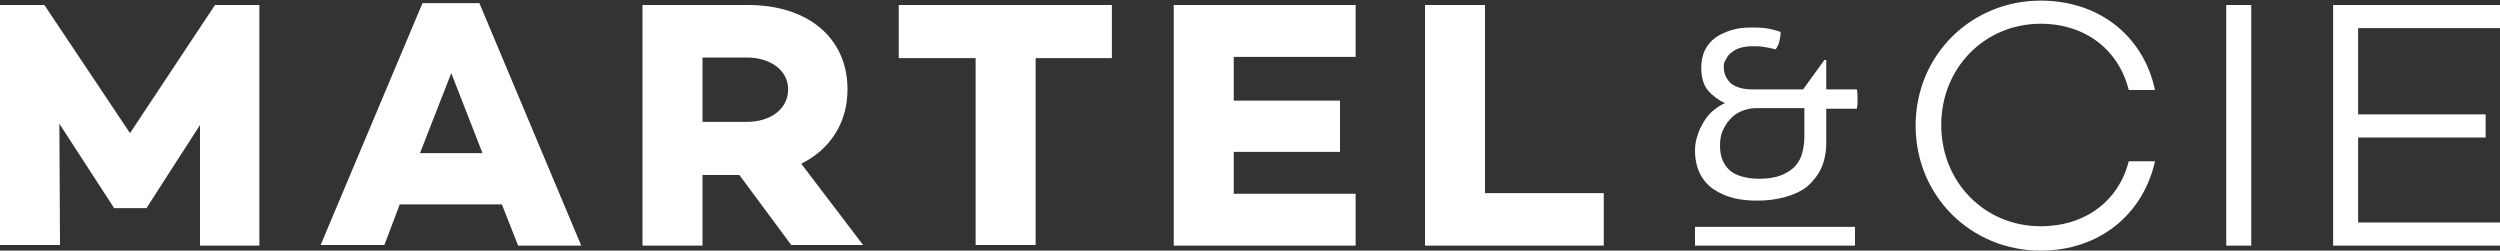
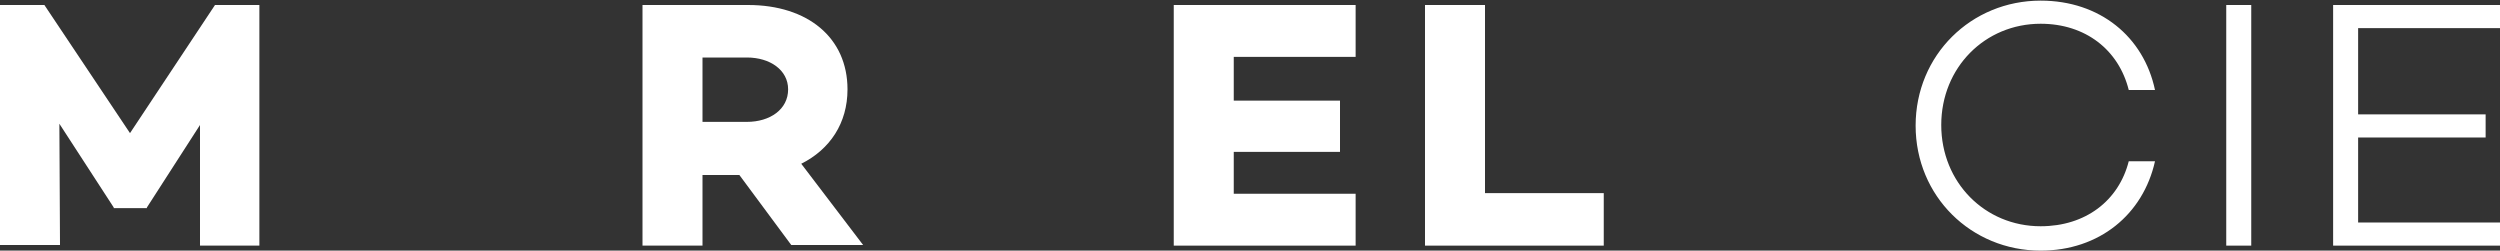
<svg xmlns="http://www.w3.org/2000/svg" version="1.1" id="Layer_1" x="0px" y="0px" viewBox="0 0 400 40.1" style="enable-background:new 0 0 400 40.1;" xml:space="preserve">
  <rect x="0" y="0" width="400" height="40.1" fill="#333333" stroke="none" />
  <style type="text/css">
	.st0{fill:#FFFFFF;}
</style>
  <g>
    <g>
      <path class="st0" d="M41.5,39.3H32V20l-8.5,13.2v0.1h-5.3v-0.1L9.5,19.8l0.1,19.4H0V0.8h7.1l13.7,20.5L34.4,0.8h7.1V39.3z" />
-       <path class="st0" d="M64,32.6l-2.5,6.6H51.3L67.6,0.5h9.1L93,39.3H82.9l-2.6-6.6H64z M72.2,11.7l-5,12.8h10L72.2,11.7z" />
      <path class="st0" d="M112.4,28.1v11.2h-9.6V0.8h16.9c9.5,0,15.9,5.2,15.9,13.5c0,5.4-2.8,9.6-7.4,11.9l9.9,13h-11.5l-8.3-11.2    H112.4z M119.5,19.5c3.7,0,6.6-2,6.6-5.2c0-3.1-2.9-5.1-6.6-5.1h-7.1v10.3H119.5z" />
-       <path class="st0" d="M165.7,9.3v29.9h-9.6V9.3h-12.3V0.8h34.1v8.5H165.7z" />
      <path class="st0" d="M197.4,16.1h17v8.2h-17v6.7h19.5v8.3h-29.1V0.8h29.1v8.3h-19.5V16.1z" />
      <path class="st0" d="M256.6,39.3H228V0.8h9.6v30.1h19V39.3z" />
    </g>
    <g>
      <path class="st0" d="M340.6,25.8h4.2c-1.9,8.5-8.9,14.3-18.3,14.3c-11.1,0-20-8.7-20-20c0-11.3,8.9-20,20-20    c9.5,0,16.5,5.8,18.3,14.3h-4.2C339,8,333.7,3.8,326.5,3.8c-8.9,0-15.9,7-15.9,16.2c0,9.2,7,16.2,15.9,16.2    C333.7,36.2,339,32.1,340.6,25.8z" />
      <path class="st0" d="M360.2,39.3h-4V0.8h4V39.3z" />
      <path class="st0" d="M377.3,18.3h20.4V22h-20.4v13.6H400v3.7h-26.7V0.8H400v3.7h-22.7V18.3z" />
    </g>
    <g>
      <g>
-         <path class="st0" d="M275.8,10.7c0,1.1,0.4,1.9,1.1,2.6c0.7,0.6,1.9,1,3.4,1h8.2l3.4-4.7h0.3v4.7h4.9c0.1,0.4,0.1,0.9,0.1,1.5     c0,0.3,0,0.5,0,0.8c0,0.3-0.1,0.5-0.1,0.8h-4.9v5.5c0,1.5-0.3,2.9-0.8,4s-1.3,2.1-2.2,2.9c-1,0.8-2.1,1.3-3.5,1.7     c-1.4,0.4-2.9,0.6-4.5,0.6c-1.3,0-2.6-0.1-3.8-0.4c-1.2-0.3-2.3-0.8-3.2-1.4c-0.9-0.6-1.7-1.5-2.2-2.5c-0.5-1-0.8-2.3-0.8-3.7     c0-0.8,0.1-1.6,0.4-2.4c0.2-0.8,0.6-1.5,1-2.2c0.4-0.7,0.9-1.3,1.5-1.8c0.6-0.5,1.2-0.9,1.9-1.2c-1.1-0.5-2-1.2-2.7-2     s-1.1-2.1-1.1-3.6c0-1.1,0.2-2.1,0.6-2.9c0.4-0.8,1-1.5,1.7-2s1.6-0.9,2.6-1.2c1-0.3,2-0.4,3.1-0.4c0.6,0,1.4,0,2.2,0.1     c0.8,0.1,1.6,0.3,2.5,0.6c0,0.6-0.1,1.1-0.2,1.5c-0.1,0.4-0.3,0.9-0.6,1.3c-0.7-0.2-1.3-0.3-1.9-0.4c-0.6-0.1-1.2-0.1-1.8-0.1     c-0.8,0-1.5,0.1-2.1,0.3c-0.6,0.2-1,0.5-1.4,0.8c-0.4,0.3-0.6,0.7-0.8,1.1C275.9,9.8,275.8,10.3,275.8,10.7z M281.5,28.6     c1.4,0,2.6-0.2,3.6-0.6c0.9-0.4,1.7-0.9,2.2-1.5c0.5-0.6,0.9-1.3,1.1-2.2c0.2-0.8,0.3-1.7,0.3-2.5v-4.5H281     c-0.9,0-1.7,0.2-2.4,0.5c-0.7,0.3-1.3,0.7-1.8,1.3c-0.5,0.5-0.9,1.2-1.2,1.9c-0.3,0.7-0.4,1.5-0.4,2.3c0,1.7,0.5,3,1.6,4     C277.8,28.1,279.4,28.6,281.5,28.6z" />
-       </g>
-       <polygon class="st0" points="271.2,39.3 271.2,36.3 296.8,36.3 296.8,39.3   " />
+         </g>
    </g>
  </g>
</svg>